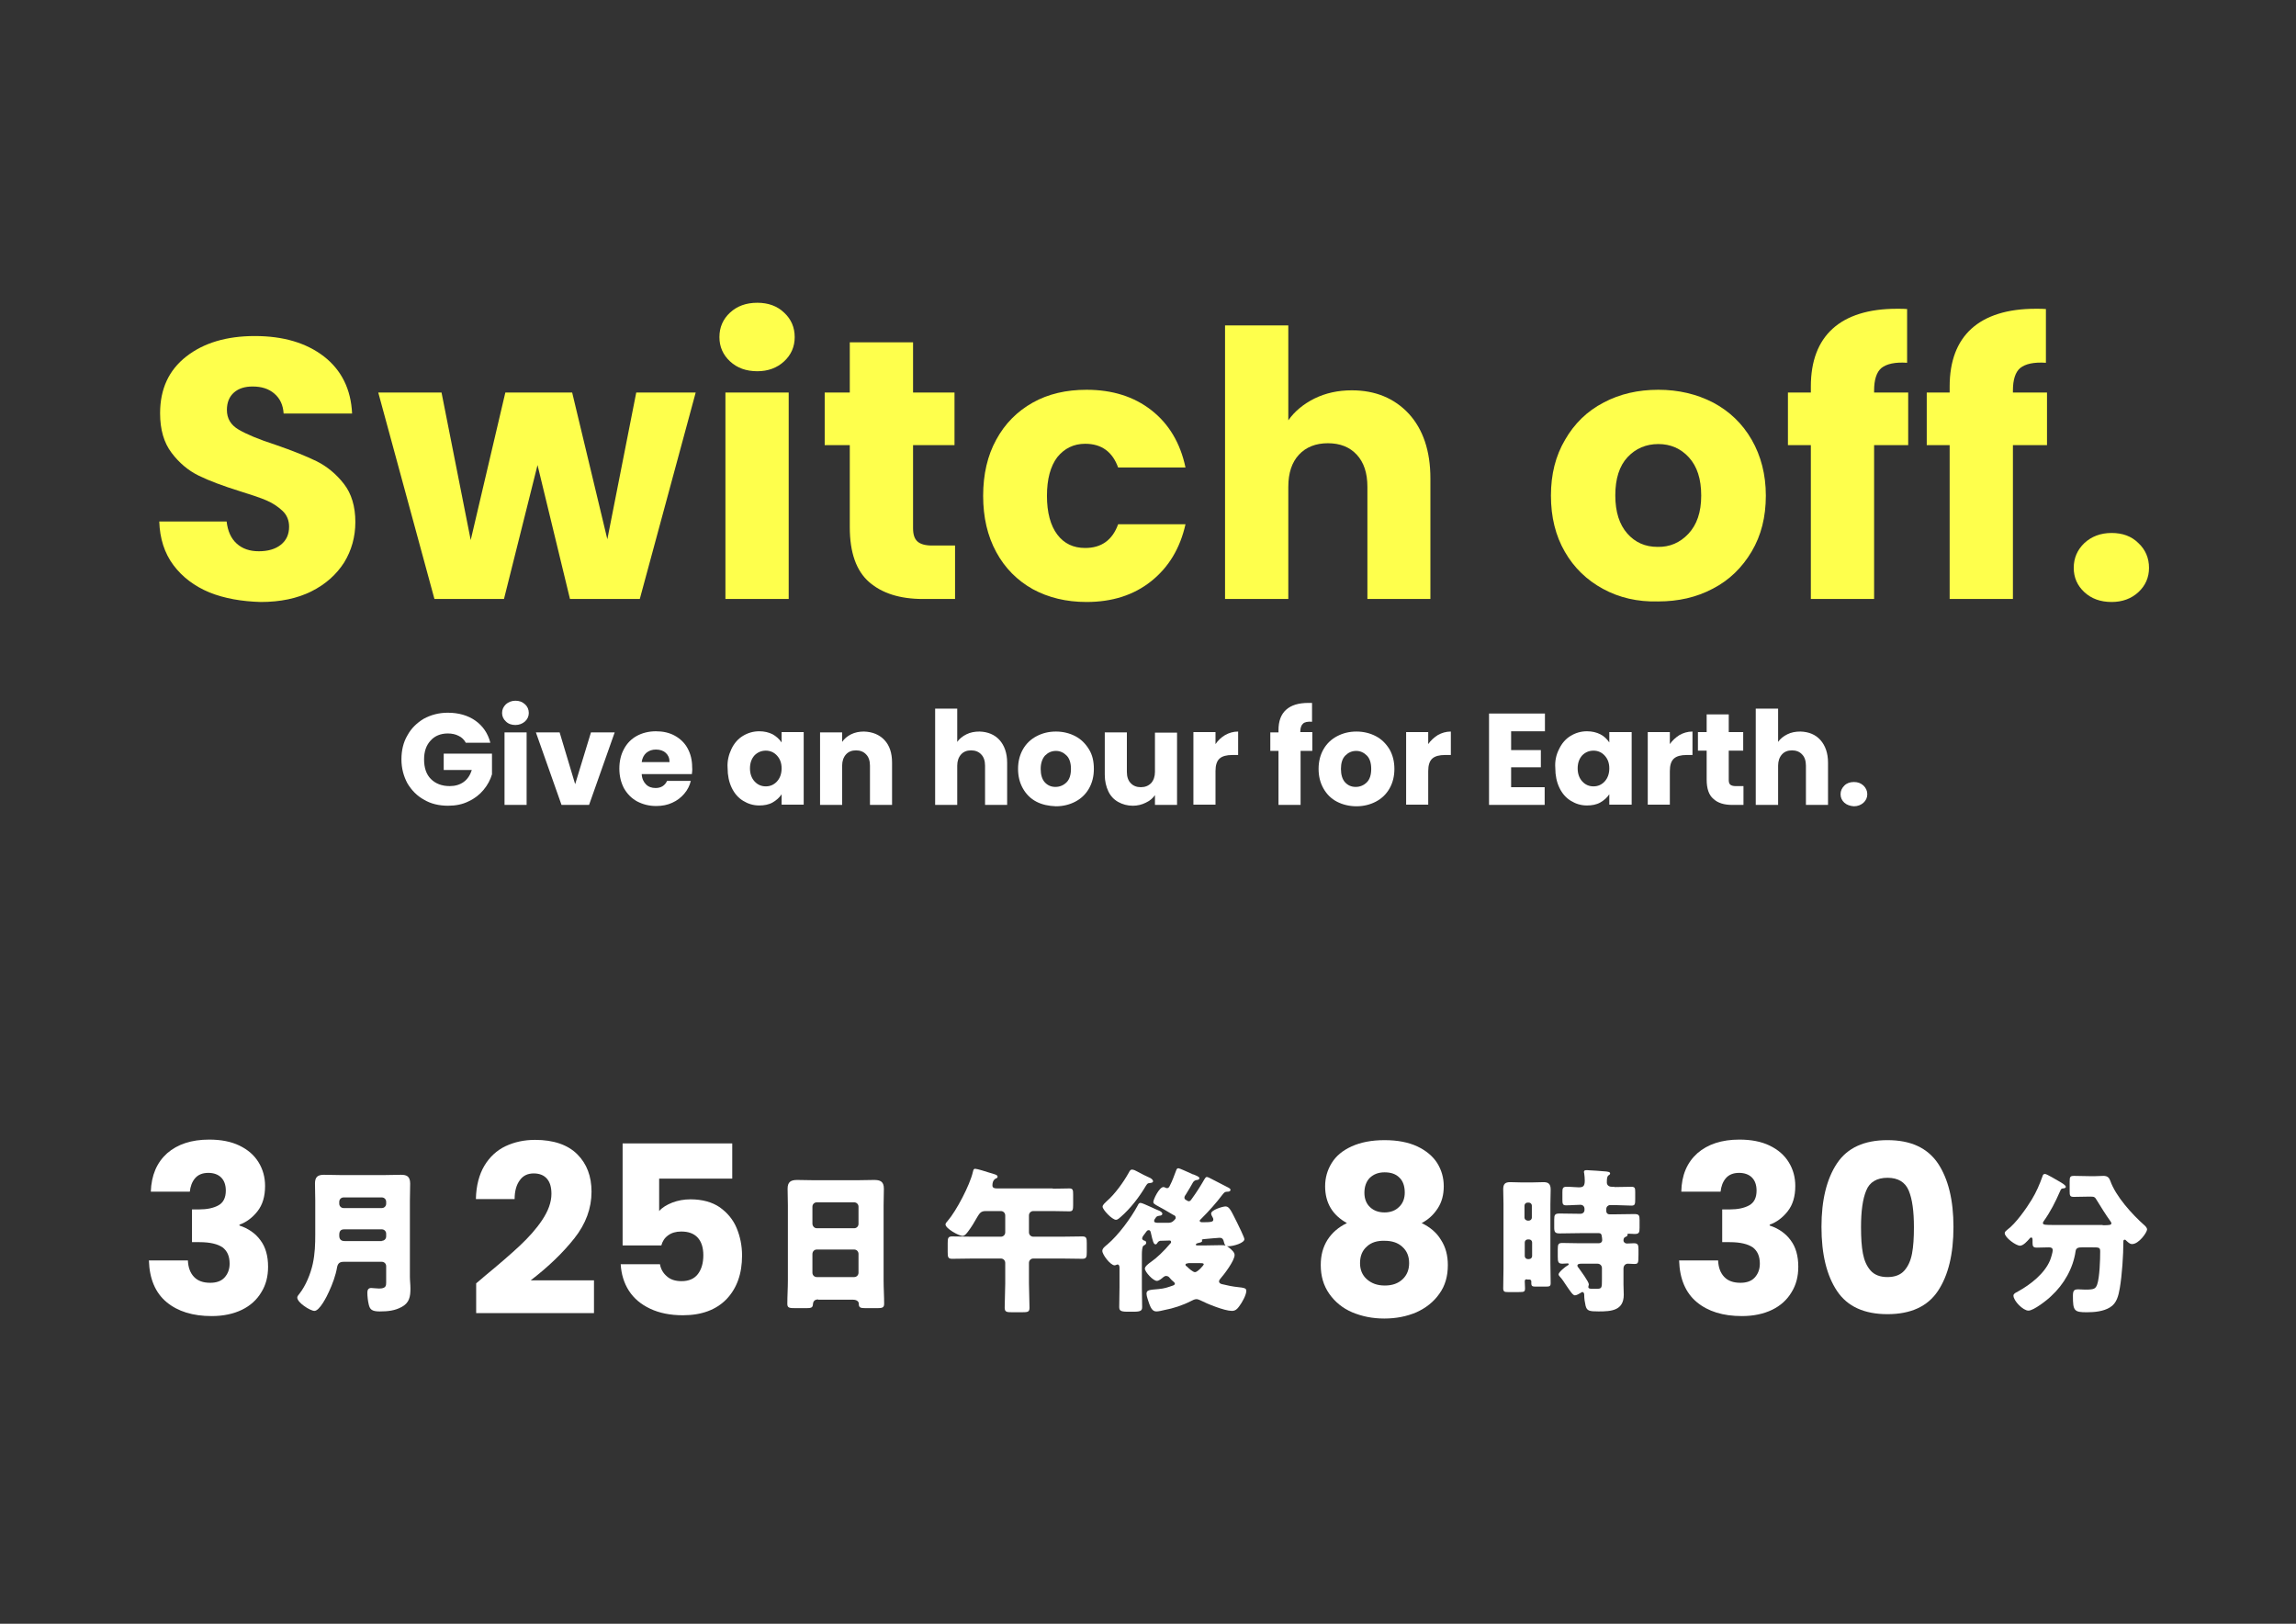
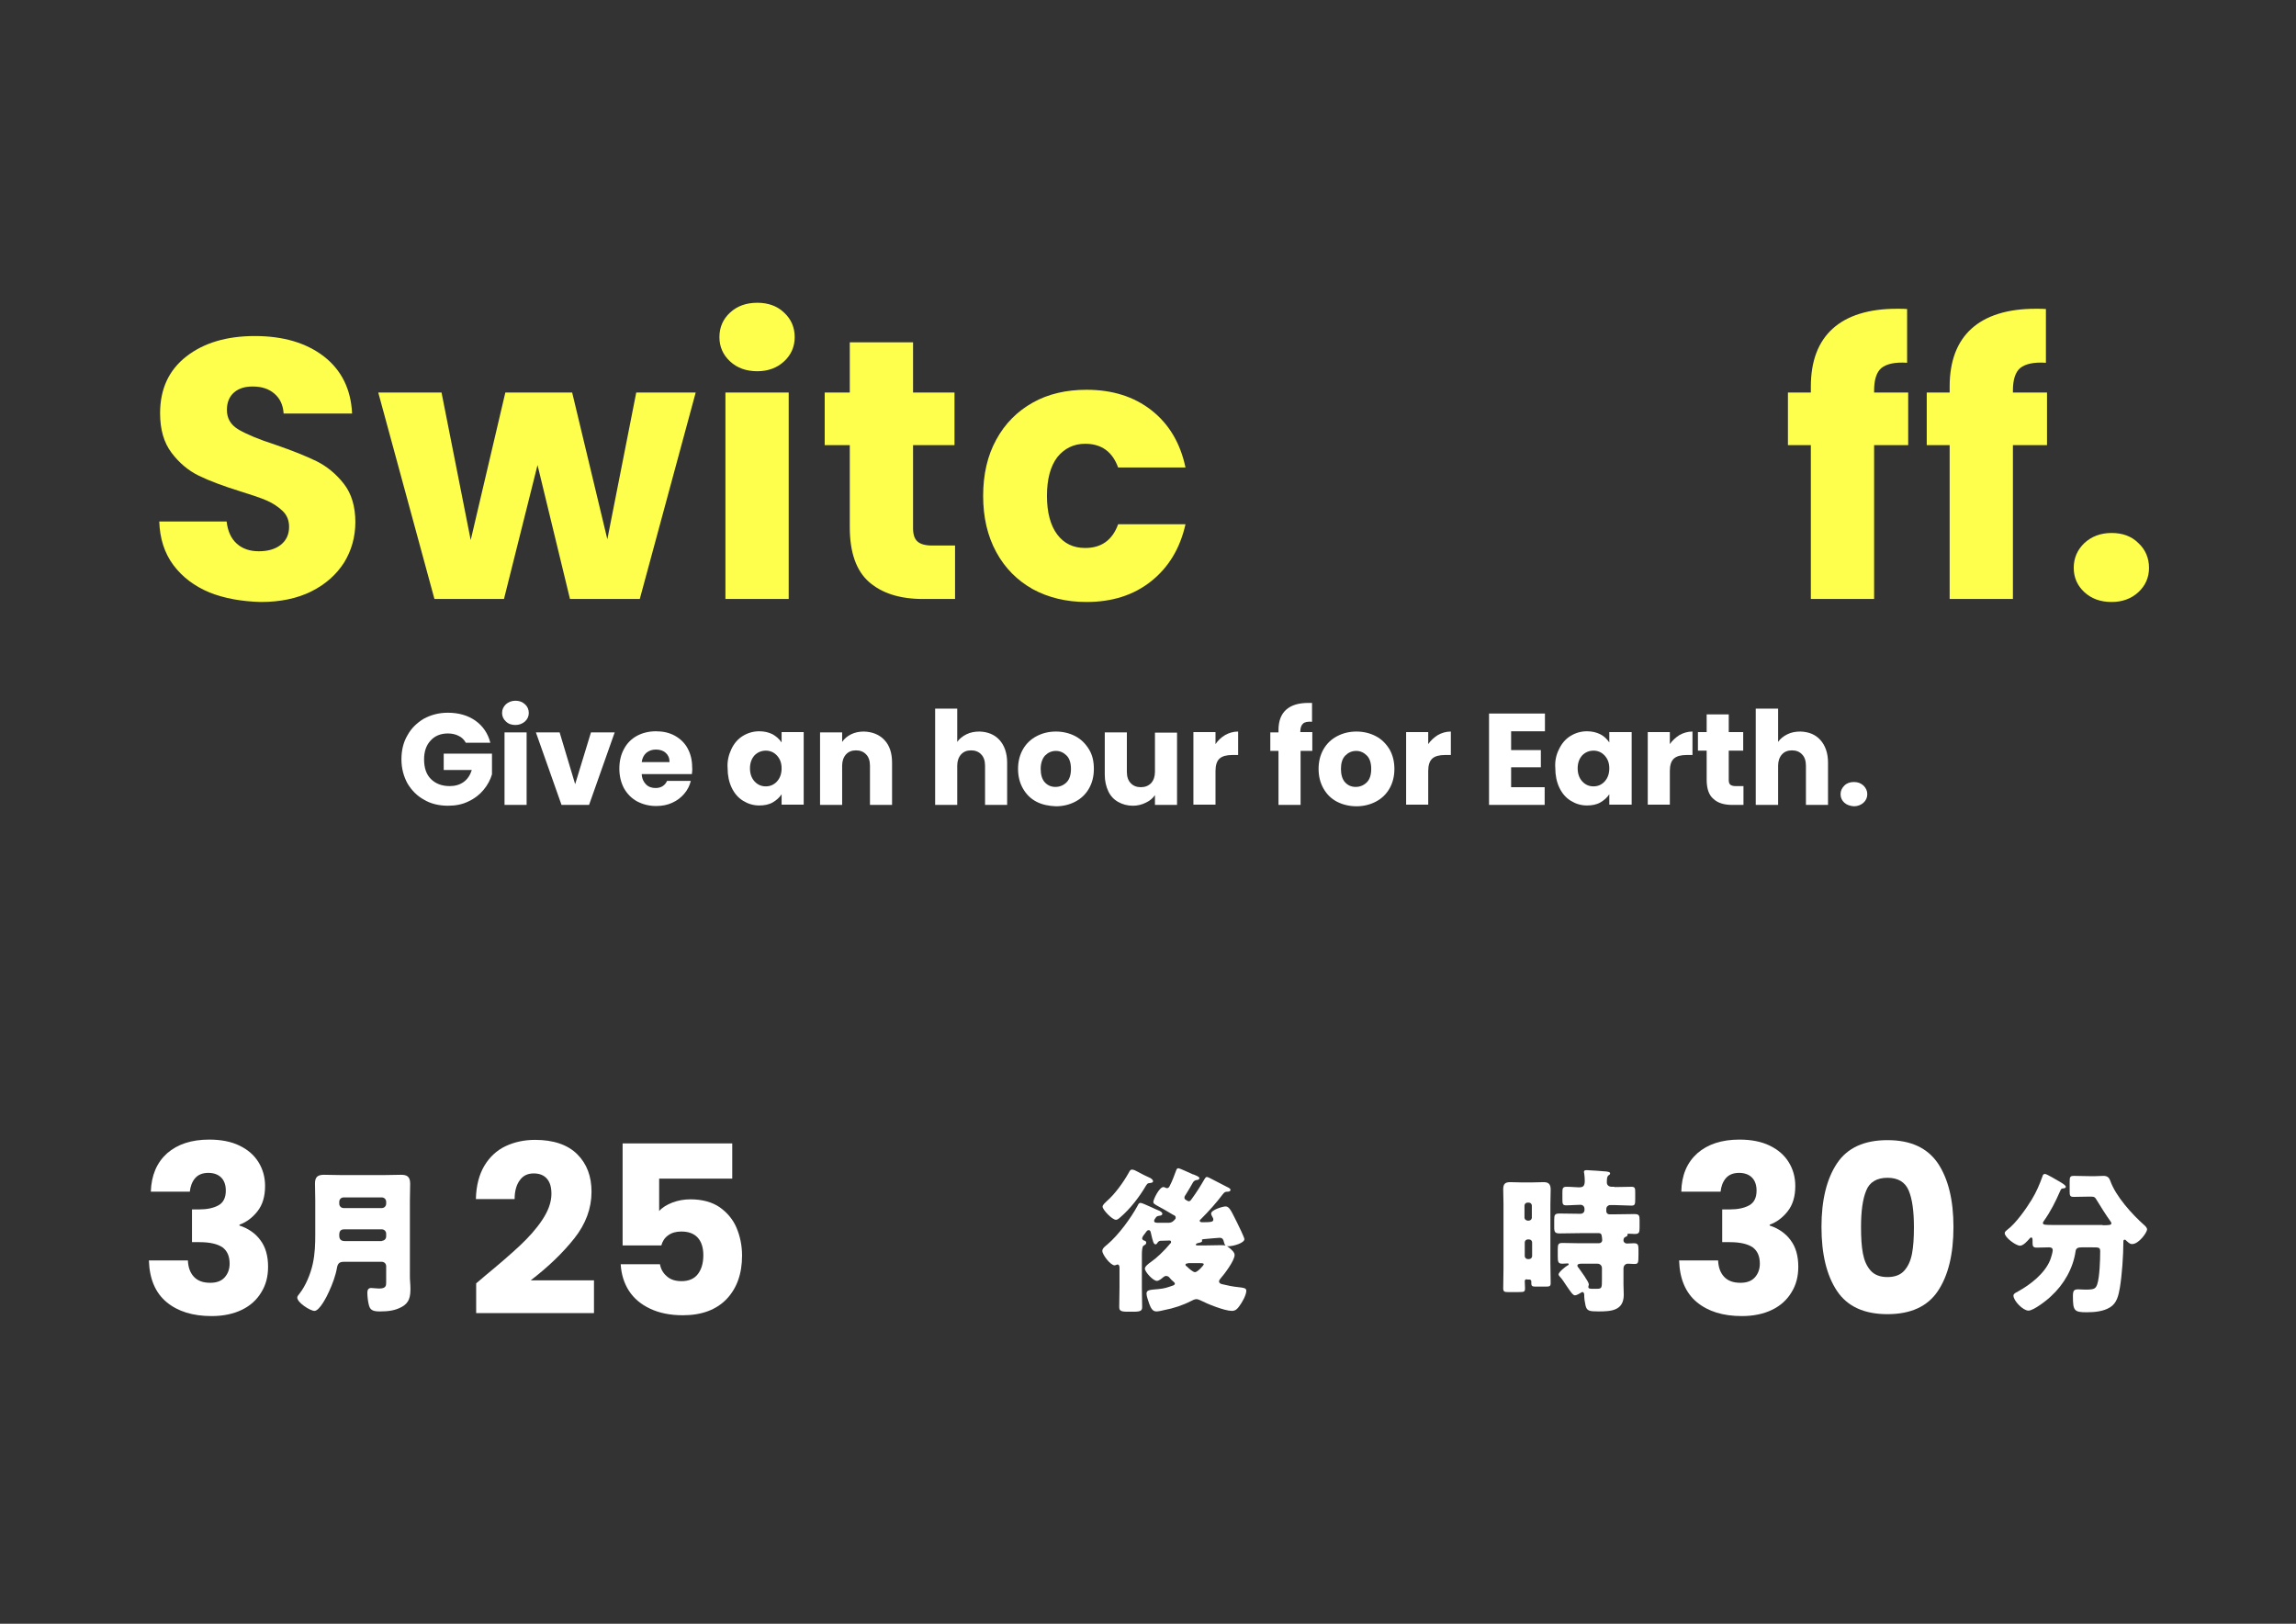
<svg xmlns="http://www.w3.org/2000/svg" version="1.1" id="_イヤー_1" x="0px" y="0px" viewBox="0 0 841.9 595.3" style="enable-background:new 0 0 841.9 595.3;" xml:space="preserve">
  <rect x="0" y="0" width="841.9" height="595.3" fill="#333333" stroke="none" />
  <style type="text/css">
	.st0{enable-background:new    ;}
	.st1{fill:#FEFF4C;}
	.st2{fill:#FFFFFF;}
</style>
  <g>
    <g class="st0">
      <path class="st1" d="M76.8,217.2c-5.5-2.3-9.9-5.6-13.2-10c-3.3-4.4-5-9.8-5.2-16h24.7c0.4,3.5,1.6,6.2,3.7,8.1    c2.1,1.9,4.8,2.8,8.1,2.8c3.4,0,6.1-0.8,8.1-2.4c2-1.6,3-3.8,3-6.6c0-2.3-0.8-4.3-2.4-5.8c-1.6-1.5-3.5-2.8-5.8-3.8    c-2.3-1-5.6-2.1-9.8-3.4c-6.1-1.9-11.2-3.8-15.1-5.7c-3.9-1.9-7.2-4.7-10-8.4c-2.8-3.7-4.2-8.5-4.2-14.5c0-8.9,3.2-15.8,9.6-20.8    c6.4-5,14.8-7.5,25.1-7.5c10.5,0,18.9,2.5,25.4,7.5c6.4,5,9.9,12,10.3,20.9H104c-0.2-3.1-1.3-5.5-3.4-7.3c-2.1-1.8-4.7-2.6-8-2.6    c-2.8,0-5.1,0.7-6.8,2.2c-1.7,1.5-2.6,3.6-2.6,6.4c0,3.1,1.4,5.5,4.3,7.2c2.9,1.7,7.4,3.6,13.6,5.6c6.1,2.1,11.1,4.1,15,6    c3.8,1.9,7.2,4.7,10,8.3c2.8,3.6,4.2,8.3,4.2,14c0,5.4-1.4,10.4-4.1,14.8c-2.8,4.4-6.8,8-12,10.6c-5.2,2.6-11.4,3.9-18.6,3.9    C88.6,220.5,82.3,219.4,76.8,217.2z" />
      <path class="st1" d="M255.1,143.9l-20.5,75.7H209l-11.9-49.1l-12.3,49.1h-25.5l-20.6-75.7h23.2l10.7,54.1l12.7-54.1h24.5    l12.9,53.8l10.6-53.8H255.1z" />
      <path class="st1" d="M267.7,132.5c-2.6-2.4-3.9-5.4-3.9-8.9c0-3.6,1.3-6.6,3.9-9c2.6-2.4,5.9-3.6,10-3.6c4,0,7.3,1.2,9.8,3.6    c2.6,2.4,3.9,5.4,3.9,9c0,3.5-1.3,6.5-3.9,8.9c-2.6,2.4-5.9,3.6-9.8,3.6C273.6,136.1,270.3,134.9,267.7,132.5z M289.2,143.9v75.7    H266v-75.7H289.2z" />
      <path class="st1" d="M350.2,199.9v19.7h-11.8c-8.4,0-15-2.1-19.7-6.2c-4.7-4.1-7.1-10.8-7.1-20.1v-30.1h-9.2v-19.3h9.2v-18.4h23.2    v18.4H350v19.3h-15.2v30.4c0,2.3,0.5,3.9,1.6,4.9c1.1,1,2.9,1.5,5.4,1.5H350.2z" />
      <path class="st1" d="M365.3,161.2c3.2-5.9,7.7-10.4,13.4-13.6c5.7-3.2,12.3-4.7,19.7-4.7c9.5,0,17.4,2.5,23.8,7.5    c6.4,5,10.6,12,12.5,21h-24.7c-2.1-5.8-6.1-8.7-12.1-8.7c-4.2,0-7.6,1.7-10.2,4.9c-2.5,3.3-3.8,8-3.8,14.2    c0,6.1,1.3,10.9,3.8,14.2c2.5,3.3,5.9,4.9,10.2,4.9c6,0,10-2.9,12.1-8.7h24.7c-2,8.9-6.2,15.8-12.6,20.9    c-6.4,5.1-14.3,7.6-23.7,7.6c-7.4,0-14-1.6-19.7-4.7c-5.7-3.2-10.2-7.7-13.4-13.6c-3.2-5.9-4.8-12.7-4.8-20.6    C360.5,173.9,362.1,167,365.3,161.2z" />
-       <path class="st1" d="M516.6,151.7c5.2,5.7,7.9,13.6,7.9,23.7v44.2h-23.1v-41.1c0-5.1-1.3-9-3.9-11.8c-2.6-2.8-6.1-4.2-10.6-4.2    c-4.4,0-8,1.4-10.6,4.2c-2.6,2.8-3.9,6.7-3.9,11.8v41.1h-23.2V119.3h23.2v34.8c2.3-3.3,5.6-6,9.6-8c4.1-2,8.6-3,13.7-3    C504.3,143.1,511.3,146,516.6,151.7z" />
-       <path class="st1" d="M587.8,215.9c-5.9-3.2-10.6-7.7-14-13.6c-3.4-5.9-5.1-12.7-5.1-20.6c0-7.8,1.7-14.6,5.2-20.5    c3.4-5.9,8.1-10.5,14.1-13.6c6-3.2,12.7-4.7,20.1-4.7c7.4,0,14.1,1.6,20.1,4.7c6,3.2,10.7,7.7,14.1,13.6    c3.4,5.9,5.2,12.8,5.2,20.5c0,7.8-1.7,14.6-5.2,20.5c-3.5,5.9-8.2,10.5-14.2,13.6c-6,3.2-12.7,4.7-20.1,4.7    C600.4,220.7,593.7,219.1,587.8,215.9z M619.1,195.7c3.1-3.3,4.7-7.9,4.7-14c0-6.1-1.5-10.7-4.5-14c-3-3.3-6.8-4.9-11.2-4.9    c-4.5,0-8.3,1.6-11.3,4.8c-3,3.2-4.5,7.9-4.5,14c0,6.1,1.5,10.7,4.4,14c2.9,3.3,6.6,4.9,11.1,4.9C612.2,200.6,616,199,619.1,195.7    z" />
      <path class="st1" d="M699.7,163.2h-12.5v56.4h-23.2v-56.4h-8.4v-19.3h8.4v-2.2c0-9.3,2.7-16.4,8-21.2c5.3-4.8,13.2-7.3,23.5-7.3    c1.7,0,3,0,3.8,0.1v19.7c-4.4-0.3-7.5,0.4-9.4,1.9c-1.8,1.5-2.7,4.3-2.7,8.3v0.7h12.5V163.2z" />
      <path class="st1" d="M750.6,163.2h-12.5v56.4h-23.2v-56.4h-8.4v-19.3h8.4v-2.2c0-9.3,2.7-16.4,8-21.2c5.3-4.8,13.2-7.3,23.5-7.3    c1.7,0,3,0,3.8,0.1v19.7c-4.4-0.3-7.5,0.4-9.4,1.9c-1.8,1.5-2.7,4.3-2.7,8.3v0.7h12.5V163.2z" />
      <path class="st1" d="M764.3,217.1c-2.6-2.4-3.9-5.4-3.9-8.9c0-3.6,1.3-6.6,3.9-9.1c2.6-2.4,5.9-3.7,10-3.7c4,0,7.3,1.2,9.8,3.7    c2.6,2.4,3.9,5.5,3.9,9.1c0,3.5-1.3,6.5-3.9,8.9c-2.6,2.4-5.9,3.6-9.8,3.6C770.2,220.7,766.9,219.5,764.3,217.1z" />
    </g>
    <g class="st0">
      <path class="st2" d="M170.8,272.3c-0.6-1.1-1.5-2-2.6-2.5c-1.1-0.6-2.5-0.9-4-0.9c-2.6,0-4.8,0.9-6.3,2.6c-1.6,1.7-2.4,4-2.4,6.9    c0,3.1,0.8,5.5,2.5,7.2c1.7,1.7,4,2.6,6.9,2.6c2,0,3.7-0.5,5.1-1.5c1.4-1,2.4-2.5,3-4.4h-10.3v-6h17.7v7.6c-0.6,2-1.6,3.9-3.1,5.7    c-1.4,1.7-3.3,3.2-5.5,4.2c-2.2,1.1-4.7,1.6-7.5,1.6c-3.3,0-6.3-0.7-8.8-2.2c-2.6-1.4-4.6-3.5-6.1-6c-1.4-2.6-2.2-5.5-2.2-8.8    c0-3.3,0.7-6.3,2.2-8.8c1.4-2.6,3.5-4.6,6-6.1c2.6-1.4,5.5-2.2,8.8-2.2c4,0,7.4,1,10.1,2.9c2.7,1.9,4.6,4.6,5.5,8.1H170.8z" />
      <path class="st2" d="M185.5,264.5c-0.9-0.8-1.4-1.9-1.4-3.1c0-1.3,0.5-2.3,1.4-3.2c0.9-0.8,2.1-1.3,3.5-1.3c1.4,0,2.5,0.4,3.5,1.3    c0.9,0.8,1.4,1.9,1.4,3.2c0,1.2-0.5,2.3-1.4,3.1c-0.9,0.8-2.1,1.3-3.5,1.3C187.6,265.8,186.4,265.4,185.5,264.5z M193.1,268.5    v26.6h-8.1v-26.6H193.1z" />
      <path class="st2" d="M210.9,287.5l5.8-19h8.7l-9.4,26.6h-10.1l-9.4-26.6h8.7L210.9,287.5z" />
      <path class="st2" d="M253.7,283.8h-18.4c0.1,1.7,0.7,2.9,1.6,3.8c0.9,0.9,2.1,1.3,3.5,1.3c2,0,3.4-0.9,4.2-2.6h8.7    c-0.4,1.7-1.2,3.3-2.4,4.7c-1.2,1.4-2.6,2.5-4.4,3.3c-1.7,0.8-3.7,1.2-5.9,1.2c-2.6,0-4.9-0.6-7-1.7c-2-1.1-3.6-2.7-4.8-4.8    c-1.1-2.1-1.7-4.5-1.7-7.2c0-2.8,0.6-5.2,1.7-7.2c1.1-2.1,2.7-3.7,4.7-4.8c2-1.1,4.4-1.7,7-1.7c2.6,0,4.9,0.5,6.9,1.6    c2,1.1,3.6,2.6,4.7,4.6c1.1,2,1.7,4.3,1.7,7C253.9,282.2,253.8,283,253.7,283.8z M245.5,279.3c0-1.4-0.5-2.5-1.4-3.3    s-2.1-1.2-3.6-1.2c-1.4,0-2.5,0.4-3.5,1.2c-0.9,0.8-1.5,1.9-1.7,3.4H245.5z" />
      <path class="st2" d="M268.2,274.6c1-2.1,2.4-3.7,4.2-4.8c1.8-1.1,3.8-1.7,6-1.7c1.9,0,3.5,0.4,4.9,1.1c1.4,0.8,2.5,1.8,3.3,3v-3.8    h8.1v26.6h-8.1v-3.8c-0.8,1.2-1.9,2.2-3.3,3c-1.4,0.8-3.1,1.1-4.9,1.1c-2.2,0-4.1-0.6-5.9-1.7c-1.8-1.1-3.2-2.7-4.2-4.8    c-1-2.1-1.5-4.5-1.5-7.2C266.6,279.1,267.2,276.7,268.2,274.6z M284.9,277c-1.1-1.2-2.5-1.8-4.1-1.8s-3,0.6-4.1,1.7    c-1.1,1.2-1.7,2.8-1.7,4.8s0.6,3.6,1.7,4.8c1.1,1.2,2.5,1.8,4.1,1.8s3-0.6,4.1-1.8c1.1-1.2,1.7-2.8,1.7-4.8S286,278.2,284.9,277z" />
      <path class="st2" d="M324.3,271.3c1.9,2,2.8,4.8,2.8,8.3v15.5H319v-14.4c0-1.8-0.5-3.2-1.4-4.1c-0.9-1-2.2-1.5-3.7-1.5    c-1.6,0-2.8,0.5-3.7,1.5c-0.9,1-1.4,2.4-1.4,4.1v14.4h-8.1v-26.6h8.1v3.5c0.8-1.2,1.9-2.1,3.3-2.8c1.4-0.7,3-1,4.7-1    C319.9,268.3,322.4,269.3,324.3,271.3z" />
      <path class="st2" d="M366.5,271.3c1.8,2,2.8,4.8,2.8,8.3v15.5h-8.1v-14.4c0-1.8-0.5-3.2-1.4-4.1c-0.9-1-2.2-1.5-3.7-1.5    c-1.6,0-2.8,0.5-3.7,1.5c-0.9,1-1.4,2.4-1.4,4.1v14.4h-8.1v-35.3h8.1v12.2c0.8-1.2,2-2.1,3.4-2.8c1.4-0.7,3-1,4.8-1    C362.2,268.3,364.7,269.3,366.5,271.3z" />
-       <path class="st2" d="M380,293.9c-2.1-1.1-3.7-2.7-4.9-4.8s-1.8-4.5-1.8-7.2c0-2.7,0.6-5.1,1.8-7.2c1.2-2.1,2.9-3.7,5-4.8    c2.1-1.1,4.4-1.7,7.1-1.7c2.6,0,5,0.6,7.1,1.7c2.1,1.1,3.7,2.7,5,4.8s1.8,4.5,1.8,7.2s-0.6,5.1-1.8,7.2c-1.2,2.1-2.9,3.7-5,4.8    c-2.1,1.1-4.5,1.7-7.1,1.7C384.5,295.5,382.1,295,380,293.9z M391.1,286.8c1.1-1.1,1.6-2.8,1.6-4.9s-0.5-3.8-1.6-4.9    c-1.1-1.1-2.4-1.7-3.9-1.7c-1.6,0-2.9,0.6-4,1.7c-1,1.1-1.6,2.8-1.6,4.9c0,2.1,0.5,3.8,1.5,4.9c1,1.1,2.3,1.7,3.9,1.7    C388.6,288.5,390,287.9,391.1,286.8z" />
+       <path class="st2" d="M380,293.9c-2.1-1.1-3.7-2.7-4.9-4.8s-1.8-4.5-1.8-7.2c0-2.7,0.6-5.1,1.8-7.2c1.2-2.1,2.9-3.7,5-4.8    c2.1-1.1,4.4-1.7,7.1-1.7c2.6,0,5,0.6,7.1,1.7c2.1,1.1,3.7,2.7,5,4.8s1.8,4.5,1.8,7.2s-0.6,5.1-1.8,7.2c-1.2,2.1-2.9,3.7-5,4.8    c-2.1,1.1-4.5,1.7-7.1,1.7C384.5,295.5,382.1,295,380,293.9z M391.1,286.8c1.1-1.1,1.6-2.8,1.6-4.9s-0.5-3.8-1.6-4.9    c-1.1-1.1-2.4-1.7-3.9-1.7c-1.6,0-2.9,0.6-4,1.7c-1,1.1-1.6,2.8-1.6,4.9c0,2.1,0.5,3.8,1.5,4.9c1,1.1,2.3,1.7,3.9,1.7    C388.6,288.5,390,287.9,391.1,286.8" />
      <path class="st2" d="M431.6,268.5v26.6h-8.1v-3.6c-0.8,1.2-1.9,2.1-3.4,2.8c-1.4,0.7-3,1.1-4.7,1.1c-2,0-3.8-0.5-5.4-1.4    c-1.6-0.9-2.8-2.2-3.6-3.9s-1.3-3.7-1.3-6.1v-15.5h8.1V283c0,1.8,0.5,3.2,1.4,4.1c0.9,1,2.2,1.5,3.7,1.5c1.6,0,2.8-0.5,3.8-1.5    c0.9-1,1.4-2.4,1.4-4.1v-14.4H431.6z" />
      <path class="st2" d="M449.2,269.5c1.4-0.8,3-1.3,4.8-1.3v8.6h-2.2c-2,0-3.6,0.4-4.6,1.3c-1,0.9-1.5,2.4-1.5,4.6v12.3h-8.1v-26.6    h8.1v4.4C446.6,271.5,447.7,270.4,449.2,269.5z" />
      <path class="st2" d="M481.3,275.3h-4.4v19.8h-8.1v-19.8h-3v-6.8h3v-0.8c0-3.3,0.9-5.8,2.8-7.5c1.9-1.7,4.6-2.5,8.2-2.5    c0.6,0,1,0,1.3,0v6.9c-1.6-0.1-2.7,0.1-3.3,0.7c-0.6,0.5-1,1.5-1,2.9v0.2h4.4V275.3z" />
      <path class="st2" d="M490.2,293.9c-2.1-1.1-3.7-2.7-4.9-4.8s-1.8-4.5-1.8-7.2c0-2.7,0.6-5.1,1.8-7.2c1.2-2.1,2.9-3.7,5-4.8    c2.1-1.1,4.4-1.7,7.1-1.7c2.6,0,5,0.6,7.1,1.7c2.1,1.1,3.7,2.7,5,4.8c1.2,2.1,1.8,4.5,1.8,7.2s-0.6,5.1-1.8,7.2    c-1.2,2.1-2.9,3.7-5,4.8c-2.1,1.1-4.5,1.7-7.1,1.7S492.3,295,490.2,293.9z M501.2,286.8c1.1-1.1,1.6-2.8,1.6-4.9s-0.5-3.8-1.6-4.9    s-2.4-1.7-3.9-1.7c-1.6,0-2.9,0.6-4,1.7s-1.6,2.8-1.6,4.9c0,2.1,0.5,3.8,1.5,4.9c1,1.1,2.3,1.7,3.9,1.7S500.1,287.9,501.2,286.8z" />
      <path class="st2" d="M527.2,269.5c1.4-0.8,3-1.3,4.8-1.3v8.6h-2.2c-2,0-3.6,0.4-4.6,1.3c-1,0.9-1.5,2.4-1.5,4.6v12.3h-8.1v-26.6    h8.1v4.4C524.6,271.5,525.8,270.4,527.2,269.5z" />
      <path class="st2" d="M554.1,268.2v6.8H565v6.3h-10.9v7.3h12.3v6.5H546v-33.5h20.5v6.5H554.1z" />
      <path class="st2" d="M571.7,274.6c1-2.1,2.4-3.7,4.2-4.8c1.8-1.1,3.8-1.7,6-1.7c1.9,0,3.5,0.4,4.9,1.1s2.5,1.8,3.3,3v-3.8h8.2    v26.6h-8.2v-3.8c-0.8,1.2-1.9,2.2-3.3,3s-3.1,1.1-4.9,1.1c-2.2,0-4.1-0.6-5.9-1.7c-1.8-1.1-3.2-2.7-4.2-4.8s-1.5-4.5-1.5-7.2    C570.1,279.1,570.6,276.7,571.7,274.6z M588.4,277c-1.1-1.2-2.5-1.8-4.1-1.8c-1.6,0-3,0.6-4.1,1.7c-1.1,1.2-1.7,2.8-1.7,4.8    s0.6,3.6,1.7,4.8c1.1,1.2,2.5,1.8,4.1,1.8c1.6,0,3-0.6,4.1-1.8c1.1-1.2,1.7-2.8,1.7-4.8S589.5,278.2,588.4,277z" />
      <path class="st2" d="M615.8,269.5c1.4-0.8,3-1.3,4.8-1.3v8.6h-2.2c-2,0-3.6,0.4-4.6,1.3c-1,0.9-1.5,2.4-1.5,4.6v12.3h-8.1v-26.6    h8.1v4.4C613.2,271.5,614.4,270.4,615.8,269.5z" />
      <path class="st2" d="M639.3,288.2v6.9h-4.1c-3,0-5.3-0.7-6.9-2.2c-1.7-1.4-2.5-3.8-2.5-7.1v-10.6h-3.2v-6.8h3.2v-6.5h8.1v6.5h5.3    v6.8h-5.3V286c0,0.8,0.2,1.4,0.6,1.7c0.4,0.3,1,0.5,1.9,0.5H639.3z" />
      <path class="st2" d="M667.5,271.3c1.8,2,2.8,4.8,2.8,8.3v15.5h-8.1v-14.4c0-1.8-0.5-3.2-1.4-4.1c-0.9-1-2.2-1.5-3.7-1.5    c-1.6,0-2.8,0.5-3.7,1.5c-0.9,1-1.4,2.4-1.4,4.1v14.4h-8.2v-35.3h8.2v12.2c0.8-1.2,2-2.1,3.4-2.8c1.4-0.7,3-1,4.8-1    C663.3,268.3,665.7,269.3,667.5,271.3z" />
      <path class="st2" d="M676.3,294.3c-0.9-0.8-1.4-1.9-1.4-3.1c0-1.3,0.5-2.3,1.4-3.2c0.9-0.9,2.1-1.3,3.5-1.3c1.4,0,2.5,0.4,3.5,1.3    c0.9,0.9,1.4,1.9,1.4,3.2c0,1.2-0.5,2.3-1.4,3.1c-0.9,0.8-2.1,1.3-3.5,1.3C678.4,295.5,677.2,295.1,676.3,294.3z" />
    </g>
    <g class="st0">
      <path class="st2" d="M61.3,422.8c3.8-3.3,8.9-5,15.4-5c4.3,0,8,0.7,11.1,2.2c3.1,1.5,5.4,3.5,7,6.1c1.6,2.6,2.4,5.5,2.4,8.7    c0,3.8-0.9,6.9-2.8,9.3c-1.9,2.4-4.1,4-6.6,4.9v0.3c3.3,1.1,5.9,2.9,7.7,5.4c1.9,2.5,2.8,5.8,2.8,9.7c0,3.6-0.8,6.7-2.5,9.4    c-1.6,2.7-4,4.9-7.1,6.4c-3.1,1.5-6.8,2.3-11.1,2.3c-6.9,0-12.4-1.7-16.5-5.1c-4.1-3.4-6.3-8.5-6.5-15.3h14.3    c0.1,2.5,0.8,4.5,2.2,6c1.4,1.5,3.4,2.2,6,2.2c2.2,0,4-0.6,5.2-1.9c1.2-1.3,1.9-3,1.9-5.1c0-2.8-0.9-4.7-2.6-6    c-1.8-1.2-4.5-1.9-8.4-1.9h-2.8v-12H73c2.9,0,5.3-0.5,7.1-1.5c1.8-1,2.7-2.8,2.7-5.4c0-2.1-0.6-3.7-1.7-4.8    c-1.1-1.1-2.7-1.7-4.7-1.7c-2.2,0-3.8,0.7-4.9,2c-1.1,1.3-1.7,3-1.9,4.9H55.3C55.5,430.9,57.5,426.2,61.3,422.8z" />
    </g>
    <g class="st0">
      <path class="st2" d="M115.6,440.1c0-2.1-0.1-4.1-0.1-6.2c0-2.4,1-3.2,3.3-3.2c2,0,4,0.1,6,0.1h16.3c2,0,4-0.1,5.9-0.1    s3.4,0.4,3.4,3.2c0,2.1-0.1,4.2-0.1,6.3V468c0,1.5,0.2,2.9,0.2,4.4c0,3-0.4,5.3-3.3,6.8c-2.4,1.3-4.9,1.6-8,1.6    c-2.9,0-3.6-0.8-4-2.6c-0.3-1.2-0.5-3-0.5-4.3c0-0.9,0.3-1.7,1.4-1.7c0.7,0,1.9,0.2,2.9,0.2c2.5,0,2.6-1,2.6-2.2v-6    c0-0.9-0.7-1.6-1.6-1.6h-13.9c-1.5,0-2.2,0.5-2.5,2c-0.5,3-1.7,6.2-3,9c-0.7,1.6-3.4,7-5.3,7c-1.5,0-6.3-3-6.3-4.9    c0-0.5,0.5-1,0.8-1.4c2.3-2.9,4.1-7.3,4.9-11c0.8-3.7,0.9-7.2,0.9-10.8V440.1z M124.4,441.3c0,0.9,0.7,1.6,1.6,1.6h14    c0.9,0,1.6-0.7,1.6-1.6v-0.7c0-0.9-0.7-1.6-1.6-1.6h-14c-0.9,0-1.6,0.7-1.6,1.6V441.3z M140,454.9c0.9,0,1.6-0.7,1.6-1.6v-1    c0-0.9-0.7-1.6-1.6-1.6h-13.8c-1.3,0-1.8,0.7-1.8,2v0.3c0,1.3,0.6,2,2,2H140z" />
    </g>
    <g class="st0">
      <path class="st2" d="M177.3,468.2c5.6-4.6,10.1-8.5,13.3-11.5c3.2-3,6-6.1,8.2-9.4s3.4-6.5,3.4-9.6c0-2.4-0.5-4.2-1.6-5.5    c-1.1-1.3-2.7-2-4.9-2c-2.2,0-3.9,0.8-5.1,2.5c-1.2,1.6-1.9,3.9-1.9,6.9h-14.2c0.1-4.9,1.2-9,3.1-12.2s4.6-5.7,7.8-7.2    c3.2-1.5,6.8-2.3,10.8-2.3c6.8,0,12,1.8,15.5,5.3c3.5,3.5,5.2,8.1,5.2,13.7c0,6.1-2.1,11.8-6.3,17.1c-4.2,5.3-9.5,10.4-16,15.4    h23.2v12h-43.2v-10.9C176.6,468.8,177.5,468.1,177.3,468.2z" />
      <path class="st2" d="M268.6,432.1h-26.9V444c1.1-1.3,2.8-2.3,4.8-3.1c2.1-0.8,4.3-1.2,6.7-1.2c4.3,0,7.9,1,10.7,2.9    c2.8,2,4.9,4.5,6.2,7.6c1.3,3.1,2,6.5,2,10.1c0,6.7-1.9,12-5.7,16c-3.8,3.9-9.1,5.9-16,5.9c-4.6,0-8.6-0.8-12-2.4    c-3.4-1.6-6-3.8-7.8-6.6c-1.8-2.8-2.8-6.1-3-9.7h14.4c0.3,1.8,1.2,3.3,2.5,4.4c1.3,1.2,3.1,1.8,5.4,1.8c2.7,0,4.7-0.9,6-2.6    c1.3-1.7,2-4,2-6.9c0-2.8-0.7-5-2.1-6.5c-1.4-1.5-3.4-2.2-6-2.2c-2,0-3.6,0.5-4.8,1.4c-1.3,0.9-2.1,2.2-2.5,3.7h-14.2v-37.4h40.2    V432.1z" />
    </g>
    <g class="st0">
-       <path class="st2" d="M300,476.4c-1.1,0-1.8,0.5-1.9,1.7c-0.1,1.5-0.7,1.5-3.3,1.5h-3c-2.4,0-3.1-0.1-3.1-1.6    c0-2.9,0.2-5.7,0.2-8.6v-27.5c0-2-0.1-4.1-0.1-6.1c0-2.5,1.2-3.2,3.5-3.2c2.1,0,4.2,0.1,6.3,0.1h15.6c2.1,0,4.1-0.1,6.3-0.1    c2.2,0,3.6,0.5,3.6,3.2c0,2.1-0.1,4.1-0.1,6.1v27.5c0,2.9,0.2,5.7,0.2,8.6c0,1.4-0.7,1.6-2.5,1.6h-4.2c-2.1,0-2.6-0.2-2.6-1.7    c0-0.6-0.6-1.4-2.1-1.4H300z M297.9,448.6c0,0.9,0.7,1.7,1.6,1.7h13.7c0.9,0,1.6-0.7,1.6-1.6v-6.3c0-0.9-0.7-1.6-1.6-1.6h-13.7    c-0.9,0-1.6,0.7-1.6,1.6V448.6z M297.9,466.6c0,0.9,0.7,1.6,1.6,1.6h13.7c0.9,0,1.6-0.7,1.6-1.6v-6.9c0-0.9-0.7-1.6-1.6-1.6h-13.7    c-0.9,0-1.6,0.7-1.6,1.7V466.6z" />
-       <path class="st2" d="M386,435.8c2.2,0,4.3-0.1,6.1-0.1c1.3,0,1.4,0.6,1.4,2.2v3.8c0,1.8-0.1,2.4-1.4,2.4c-2.1,0-4.1-0.1-6.1-0.1    h-7.1c-0.9,0-1.6,0.7-1.6,1.6v6.2c0,0.9,0.7,1.6,1.6,1.6h10.2c2.6,0,5.2-0.1,7.8-0.1c1.5,0,1.6,0.7,1.6,2.5v3.2    c0,1.8-0.1,2.5-1.6,2.5c-2.6,0-5.2-0.1-7.8-0.1h-10.2c-0.9,0-1.6,0.7-1.6,1.6v7.6c0,2.9,0.2,5.9,0.2,8.8c0,1.6-0.6,1.7-2.8,1.7    h-3.6c-2,0-2.7-0.1-2.7-1.7c0-2.9,0.2-5.9,0.2-8.8V463c0-0.9-0.7-1.6-1.6-1.6h-10.1c-2.6,0-5.2,0.1-7.8,0.1    c-1.5,0-1.6-0.7-1.6-2.5v-3.2c0-1.8,0.1-2.5,1.6-2.5c2.6,0,5.2,0.1,7.8,0.1H367c0.9,0,1.6-0.7,1.6-1.6v-6.2c0-0.9-0.7-1.6-1.6-1.6    h-5.6c-1.7,0-2.2,0.8-3,2.1c-1,1.8-2.2,3.8-3.5,5.5c-0.5,0.6-1.1,1.5-2,1.5c-1.3,0-6.2-2.7-6.2-4.2c0-0.5,0.5-0.9,0.8-1.3    c3.2-3.7,8.1-13.1,9.2-17.8c0.2-0.7,0.2-1.3,0.9-1.3c0.7,0,4.2,1.1,5.1,1.4c2,0.6,3.1,0.8,3.1,1.5c0,0.3-0.2,0.5-0.5,0.6    c-0.2,0.1-1.4,0.5-1.4,2.6c0,1,0.9,1.1,1.7,1.1H386z" />
      <path class="st2" d="M440.4,446.9c-0.2,0.2-0.5,0.4-0.5,0.7c0,0.3,0.5,0.5,0.8,0.5c3.4,0,4.2-0.1,4.2-1c0-0.3-0.1-0.6-0.3-0.9    c-0.2-0.3-0.5-0.9-0.5-1.3c0-1.3,4.2-2.6,5.3-2.6c1.5,0,2.2,2,4.3,6.1c0.4,0.8,2.6,5.3,2.6,5.9c0,1.4-4,2.6-5.9,2.6    c-1.3,0-1.3-0.5-1.8-2.2c-0.3-0.7-0.7-0.9-1.4-0.9c-0.7,0-3.5,0.3-5.9,0.5c-0.4,0.1-0.6,0.1-0.6,0.3c0,0.1,0.1,0.2,0.1,0.3    c0,0.5-0.6,0.6-1,0.7c-0.3,0.1-1.3,0.2-1.3,0.7c0,0.3,0.3,0.3,0.6,0.3h2.8c2,0,4-0.1,6-0.1c1.5,0,1.9,0.2,3,1.1    c0.7,0.6,1.8,1.5,1.8,2.5c0,2.1-3.8,7.1-5.3,8.8c-0.2,0.3-0.4,0.5-0.4,0.9c0,0.6,0.6,0.9,1.1,1c2,0.5,4,0.9,6,1.1    c1.8,0.2,2.9,0.3,2.9,1.3c0,1.6-1.6,4.4-2.6,5.7c-0.7,1-1.4,1.7-2.7,1.7c-2.7,0-9.1-2.6-11.6-3.9c-0.5-0.2-0.9-0.4-1.4-0.4    c-0.7,0-1.4,0.4-2,0.7c-2.9,1.5-6.5,2.7-9.8,3.3c-0.8,0.2-2.1,0.5-2.9,0.5c-1.5,0-2.1-1.5-2.6-2.8c-0.3-1-1-2.7-1-3.7    c0-1.4,1.1-1.4,4.4-1.7c2.2-0.2,3.3-0.6,5.3-1.3c0.3-0.1,0.7-0.3,0.7-0.7c0-0.3-0.3-0.5-0.5-0.7c-0.4-0.3-1.1-1-1.4-1.4    c-0.3-0.4-0.7-0.7-1.3-0.7c-0.4,0-0.6,0.1-1,0.4c-0.6,0.5-1.6,1.4-2.4,1.4c-1.4,0-4.4-3.3-4.4-4.5c0-0.8,1.3-1.8,2.3-2.5    c1.9-1.3,4.7-3.9,7.1-6.8c0.2-0.1,0.2-0.2,0.2-0.5c0-0.3-0.2-0.5-0.5-0.5c-0.6,0-2.9,0.1-3.5,0.1c-0.6,0.2-0.7,0.3-1.1,0.9    c-0.1,0.2-0.3,0.4-0.6,0.4c-0.7,0-1-1.1-1.7-4.2c-0.1-0.4-0.2-1-0.8-1c-0.5,0-0.7,0.3-1.2,1c-0.5,0.6-1.2,1.5-1.2,2    c0,0.6,0.6,0.8,1,0.9c0.3,0.1,0.5,0.4,0.5,0.7c0,0.6-0.5,0.8-1,1.1c-0.5,0.3-0.6,2-0.6,3.3V472c0,2.4,0.1,4.8,0.1,7.2    c0,1.2-0.4,1.7-3,1.7h-2.5c-2.5,0-2.9-0.5-2.9-1.8c0-2.4,0.1-4.8,0.1-7.1v-7.2c0-0.5-0.1-1.2-0.7-1.2c-0.2,0-0.2,0-0.4,0.1    c-0.2,0.1-0.5,0.2-0.7,0.2c-1.5,0-4.5-3.9-4.5-5.3c0-1,1.2-1.8,1.9-2.4c4-3.4,8.5-9.5,11-14.1c0.3-0.6,0.5-1.1,1.1-1.1    c0.5,0,2.2,0.8,4,1.6c1,0.5,2,0.9,2.7,1.2c0.5,0.2,1.3,0.6,1.3,1.2c0,0.5-0.6,0.7-1,0.7c-1.2,0.2-1.1,0.3-1.8,1.3    c-0.1,0.2-0.2,0.3-0.2,0.6c0,0.6,0.6,0.7,1.4,0.7h3.8c1.4,0,1.9-0.7,2.3-1.1c0.3-0.3,0.4-0.4,0.4-0.8c0-0.6-0.4-0.8-0.9-1    c-2.7-1.6-3.5-2.1-6.3-3.6c-0.6-0.4-1-0.6-1-1.1c0-1,2.2-5.5,3.7-5.5c0.2,0,0.5,0.1,0.7,0.2c0.2,0.1,0.3,0.2,0.6,0.2    c0.7,0,0.9-0.6,1.1-1c0.9-1.7,1.5-3.5,2.2-5.3c0.2-0.5,0.3-1,0.9-1c0.4,0,3.2,1.3,4.8,2c0.3,0.2,0.6,0.3,0.8,0.3    c0.5,0.2,2.1,0.8,2.1,1.3s-0.5,0.7-0.9,0.7c-0.7,0.1-1,0.3-1.4,0.8c-0.8,1.5-1.7,2.9-2.6,4.4c-0.2,0.4-0.6,0.7-0.6,1.3    c0,0.6,0.5,0.8,0.9,1c0.2,0.2,0.5,0.3,0.7,0.3c0.5,0,0.7-0.3,1.2-1c1.8-2.5,3-4.4,4.5-7c0.2-0.3,0.5-0.9,0.9-0.9    c0.4,0,1.3,0.5,1.7,0.7c0.7,0.4,6.1,3.1,6.4,3.3c0.2,0.1,0.6,0.4,0.6,0.7c0,0.6-0.6,0.7-1.1,0.7c-0.9,0-1.1,0.2-1.7,0.9    C446,441,443.3,444,440.4,446.9z M421.4,431.7c0.5,0.2,1.4,0.7,1.4,1.4c0,0.6-1.1,0.6-1.7,0.7c-0.4,0.1-0.6,0.5-0.9,0.9    c-2.4,4.1-5.7,8.4-9.3,11.5c-0.4,0.3-1,1-1.7,1c-1.4,0-4.9-3.7-4.9-4.8c0-0.7,1-1.5,1.5-2c3-2.6,6.1-6.9,8-10.3    c0.4-0.7,0.6-1.3,1.3-1.3c0.6,0,1.4,0.4,2.1,0.8C418.4,430.3,420.5,431.3,421.4,431.7z M435.6,463.2c-0.3,0-0.9,0-0.9,0.5    c0,0.3,0.3,0.5,0.6,0.7c0.6,0.6,2.1,2,2.9,2c0.9,0,3.2-2.5,3.2-2.9c0-0.3-0.4-0.4-1.3-0.4H435.6z" />
    </g>
    <g class="st0">
-       <path class="st2" d="M485.9,434.9c0-3.1,0.8-5.9,2.4-8.5c1.6-2.6,4-4.6,7.3-6.1c3.3-1.5,7.3-2.3,12.1-2.3c4.8,0,8.8,0.8,12,2.3    c3.2,1.5,5.7,3.6,7.3,6.1c1.6,2.6,2.4,5.4,2.4,8.5c0,3.1-0.7,5.8-2.2,8.1c-1.5,2.3-3.4,4.1-5.9,5.4c3.1,1.5,5.5,3.5,7.1,6.2    c1.7,2.6,2.5,5.7,2.5,9.2c0,4.1-1,7.6-3.1,10.5c-2.1,3-4.9,5.2-8.4,6.8c-3.5,1.5-7.4,2.3-11.8,2.3s-8.2-0.8-11.8-2.3    c-3.5-1.5-6.3-3.8-8.4-6.8c-2.1-3-3.1-6.5-3.1-10.5c0-3.6,0.8-6.6,2.5-9.3c1.7-2.6,4-4.6,7.1-6.1    C488.6,445.5,485.9,441,485.9,434.9z M501.2,457c-1.7,1.5-2.5,3.5-2.5,6.1c0,2.4,0.8,4.4,2.5,5.9s3.8,2.3,6.6,2.3s4.9-0.8,6.5-2.3    c1.6-1.5,2.4-3.5,2.4-5.9c0-2.5-0.8-4.5-2.5-6c-1.6-1.5-3.8-2.2-6.4-2.2C505,454.8,502.8,455.5,501.2,457z M513.1,431.7    c-1.3-1.3-3.1-1.9-5.4-1.9s-4,0.7-5.4,2c-1.3,1.3-2,3.2-2,5.5c0,2.2,0.7,4,2.1,5.3c1.4,1.3,3.2,1.9,5.3,1.9c2.2,0,4-0.7,5.3-2    c1.4-1.3,2.1-3.1,2.1-5.3C515.1,434.8,514.4,432.9,513.1,431.7z" />
-     </g>
+       </g>
    <g class="st0">
      <path class="st2" d="M559.9,469c-0.5,0-0.8,0.2-0.8,0.7c0,0.9,0.1,1.7,0.1,2.6c0,1.3-0.3,1.4-2.3,1.4h-4c-1.1,0-1.7-0.1-1.7-1.3    c0-2.5,0.1-4.9,0.1-7.4v-23.6c0-1.8-0.1-3.6-0.1-5.4c0-1.8,0.6-2.6,2.5-2.6c1.4,0,2.9,0.1,4.3,0.1h3.7c1.4,0,2.9-0.1,4.3-0.1    c1.7,0,2.6,0.6,2.6,2.7c0,1.8-0.1,3.6-0.1,5.3V463c0,2.5,0.1,4.9,0.1,7.4c0,1.2-0.4,1.3-2,1.3h-3.3c-1.4,0-1.8-0.1-1.8-1.3v-0.6    c0-0.3-0.2-0.7-0.7-0.7H559.9z M560.6,447.5c0.6,0,1.1-0.5,1.1-1.1V442c0-0.6-0.5-1.1-1.1-1.1h-0.5c-0.6,0-1.1,0.5-1.1,1.1v4.4    c0,0.6,0.5,1,1.1,1.1H560.6z M560.2,454.4c-0.6,0-1.1,0.5-1.1,1.1v5c0,0.6,0.5,1.1,1.1,1.1h0.5c0.6,0,1.1-0.5,1.1-1.1v-5    c0-0.6-0.5-1.1-1.1-1.1H560.2z M592,435.2c2.1,0,4.2-0.1,6.2-0.1c1.3,0,1.4,0.5,1.4,1.9v2.7c0,1.8-0.1,2.3-1.4,2.3    c-2.1,0-4.2-0.2-6.3-0.2h-1.5c-0.7,0-1.4,0.6-1.4,1.4v0.9c0,0.6,0.5,1.1,1.1,1.1h1.7c2.5,0,5-0.1,7.5-0.1c1.7,0,1.9,0.5,1.9,2.2    v2.8c0,1.8-0.2,2.3-1.8,2.3c-0.7,0-1.5-0.1-2.2-0.1c-0.2,0-0.5,0.1-0.5,0.3c0,0.1,0.1,0.1,0.1,0.2c0,0.4-0.5,0.5-0.8,0.7    c-0.5,0.2-0.7,0.6-0.7,1.3c0,0.6,0.6,1.1,1.2,1.1c0.9,0,1.8-0.1,2.6-0.1c1.5,0,1.7,0.6,1.7,2.3v1.8c0,3.4-0.1,3.5-1.7,3.5    c-0.5,0-1.3-0.1-2.2-0.1c-0.8,0-1.6,0.6-1.6,1.8v5.8c0,1.3,0.1,2.5,0.1,3.8c0,5.8-4.6,6.1-9.2,6.1c-3.5,0-4.3-0.2-4.8-2.1    c-0.3-1.3-0.5-2.6-0.5-3.9v-0.2c0-0.3-0.2-0.9-0.6-0.9c-0.3,0-0.5,0.1-0.7,0.3c-0.5,0.3-1.5,0.9-2.1,0.9c-0.8,0-1.7-1.5-3.3-3.8    c-0.5-0.8-1.5-2.3-2.2-3c-0.2-0.3-0.5-0.5-0.5-0.9c0-0.8,2.5-2.8,3.2-3.2c0.2-0.1,0.5-0.2,0.5-0.5s-0.2-0.3-0.4-0.3    c-0.6,0-1.3,0.1-1.9,0.1c-1.5,0-1.7-0.6-1.7-2.6v-2.7c0-1.8,0.2-2.3,1.7-2.3c2.1,0,4.1,0.1,6.1,0.1h7.3c0.7,0,1.2-0.5,1.2-1.1    c0-0.4-0.1-1.3-0.2-1.7c-0.1-0.6-0.4-0.9-1-0.9h-6.9c-2.5,0-5,0.1-7.5,0.1c-1.7,0-2-0.5-2-2.2v-2.8c0-1.8,0.2-2.3,2-2.3    c2.5,0,4.9,0.1,7.5,0.1h0.1c0.9,0,1.5-0.6,1.5-1.4v-0.4c0-0.9-0.6-1.5-1.5-1.5c-1.7,0-3.4,0.2-5.2,0.2c-1.3,0-1.4-0.5-1.4-2.2    v-2.5c0-1.5,0.1-2.1,1.5-2.1c2,0,3.4,0.2,4.5,0.2c1.6,0,2.2-0.4,2.2-2.5c0-0.7-0.1-2-0.2-2.6c0-0.1-0.1-0.3-0.1-0.5    c0-0.7,0.6-0.7,1.1-0.7c1.1,0,6,0.4,7.2,0.5c0.4,0.1,1.3,0.1,1.3,0.7c0,0.3-0.3,0.6-0.6,0.7c-0.5,0.4-0.6,1.1-0.6,2.6    c0,0.8,0.5,1.6,1.9,1.6H592z M587.4,464.9c0-0.9-0.7-1.6-1.6-1.6h-6c-0.6,0-1.4,0.1-1.4,0.7c0,0.3,0.3,0.7,0.5,0.9    c0.7,1,3.7,5,3.7,6c0,0.3-0.2,0.6-0.2,0.9c0,0.6,0.6,0.7,1.4,0.7h1.6c2,0,2-0.3,2-3.5V464.9z" />
    </g>
    <g class="st0">
      <path class="st2" d="M622.4,422.8c3.8-3.3,8.9-5,15.4-5c4.3,0,8,0.7,11.1,2.2c3.1,1.5,5.4,3.5,7,6.1c1.6,2.6,2.4,5.5,2.4,8.7    c0,3.8-0.9,6.9-2.8,9.3c-1.9,2.4-4.1,4-6.6,4.9v0.3c3.3,1.1,5.9,2.9,7.7,5.4c1.9,2.5,2.8,5.8,2.8,9.7c0,3.6-0.8,6.7-2.5,9.4    c-1.6,2.7-4,4.9-7.1,6.4c-3.1,1.5-6.8,2.3-11.1,2.3c-6.9,0-12.4-1.7-16.5-5.1c-4.1-3.4-6.3-8.5-6.5-15.3h14.3    c0.1,2.5,0.8,4.5,2.2,6c1.4,1.5,3.4,2.2,6,2.2c2.2,0,4-0.6,5.2-1.9c1.2-1.3,1.9-3,1.9-5.1c0-2.8-0.9-4.7-2.6-6    c-1.8-1.2-4.5-1.9-8.4-1.9h-2.8v-12h2.8c2.9,0,5.3-0.5,7.1-1.5c1.8-1,2.7-2.8,2.7-5.4c0-2.1-0.6-3.7-1.7-4.8    c-1.1-1.1-2.7-1.7-4.7-1.7c-2.2,0-3.8,0.7-4.9,2c-1.1,1.3-1.7,3-1.9,4.9h-14.4C616.6,430.9,618.6,426.2,622.4,422.8z" />
      <path class="st2" d="M673.6,426.5c3.8-5.7,10-8.5,18.5-8.5c8.5,0,14.6,2.8,18.5,8.5c3.8,5.7,5.7,13.5,5.7,23.3    c0,10-1.9,17.8-5.7,23.5c-3.8,5.7-10,8.5-18.5,8.5c-8.5,0-14.7-2.8-18.5-8.5c-3.8-5.7-5.7-13.5-5.7-23.5    C667.9,440,669.8,432.2,673.6,426.5z M699.9,436.5c-1.3-3.1-3.9-4.7-7.8-4.7s-6.6,1.6-7.8,4.7c-1.3,3.1-1.9,7.6-1.9,13.4    c0,3.9,0.2,7.1,0.7,9.7c0.5,2.6,1.4,4.6,2.8,6.2c1.4,1.6,3.5,2.4,6.2,2.4s4.8-0.8,6.2-2.4c1.4-1.6,2.3-3.6,2.8-6.2    c0.5-2.6,0.7-5.8,0.7-9.7C701.8,444.1,701.2,439.6,699.9,436.5z" />
    </g>
    <g class="st0">
      <path class="st2" d="M771,449.2c2.5,0,3.2-0.1,3.2-0.7c0-0.3-0.2-0.5-0.3-0.7c-1.8-2.5-3.4-5.1-5-7.7c-0.7-1.2-0.9-1.4-2.3-1.4    h-0.5c-1.9,0-3.8,0.1-5.7,0.1c-1.4,0-1.5-0.5-1.5-2.1v-3.5c0-1.8,0.2-2.1,1.7-2.1c1.8,0,3.7,0.1,5.5,0.1h2.2c1,0,2.1-0.1,3-0.1    c1.5,0,2.1,0.7,2.5,1.8c2,5.7,8,12.3,12.4,16.2c0.5,0.4,1.1,1.1,1.1,1.6c0,1.1-3,5.4-5.5,5.4c-0.9,0-1.5-0.7-2.2-1.3    c-0.1-0.1-0.2-0.3-0.5-0.3c-0.5,0-0.5,0.4-0.5,0.8c0,4.8-0.5,12.2-1.3,16.9c-0.5,2.8-1.1,5.6-3.6,7.1c-2.4,1.5-5.7,1.8-8.5,1.8    c-4.6,0-5.1-0.5-5.1-5.9c0-2.1,0.4-2.5,2-2.5c0.6,0,2.1,0.1,2.5,0.1c3.3,0,3.8-0.3,4.4-1.9c0.9-2.6,1.1-9.1,1.1-12    c0-1.6-0.3-1.6-3.2-1.6h-3.4c-1.4,0-2.2,0.2-2.4,1.3c-0.9,6.4-4.3,12.3-9,16.6c-1.4,1.4-6.4,5.3-8.3,5.3c-2,0-5.5-3.6-5.5-5.5    c0-0.7,0.8-1.1,1.5-1.4c0.1-0.1,0.2-0.2,0.3-0.2c4.5-2.5,9.6-6.5,11.6-11.3c0.3-0.7,1-3,1-3.7c0-0.9-0.6-1.1-1.4-1.1    c-1.4,0-2.9,0.1-4.4,0.1c-1.3,0-1.6-0.4-1.6-1.7V455c0-0.8,0-1.3-0.5-1.3c-0.3,0-0.5,0.2-0.7,0.5c-0.7,0.8-2.2,2.5-3.4,2.5    c-1.5,0-5.6-3-5.6-4.6c0-0.6,0.6-0.9,1-1.3c3-2.2,6.9-7.7,8.9-11c1.7-2.8,2.9-5.6,4-8.7c0.1-0.4,0.3-0.7,0.9-0.7    c0.6,0,4.4,2.3,5.3,2.8c0.5,0.3,2.3,1.3,2.3,1.9c0,0.5-0.7,0.6-1.1,0.6c-0.5,0.1-0.6,0.1-1,1c-1.8,4.1-3.4,7.3-6,11    c-0.2,0.2-0.3,0.5-0.3,0.7c0,0.7,0.9,0.7,4.4,0.7H771z" />
    </g>
  </g>
</svg>